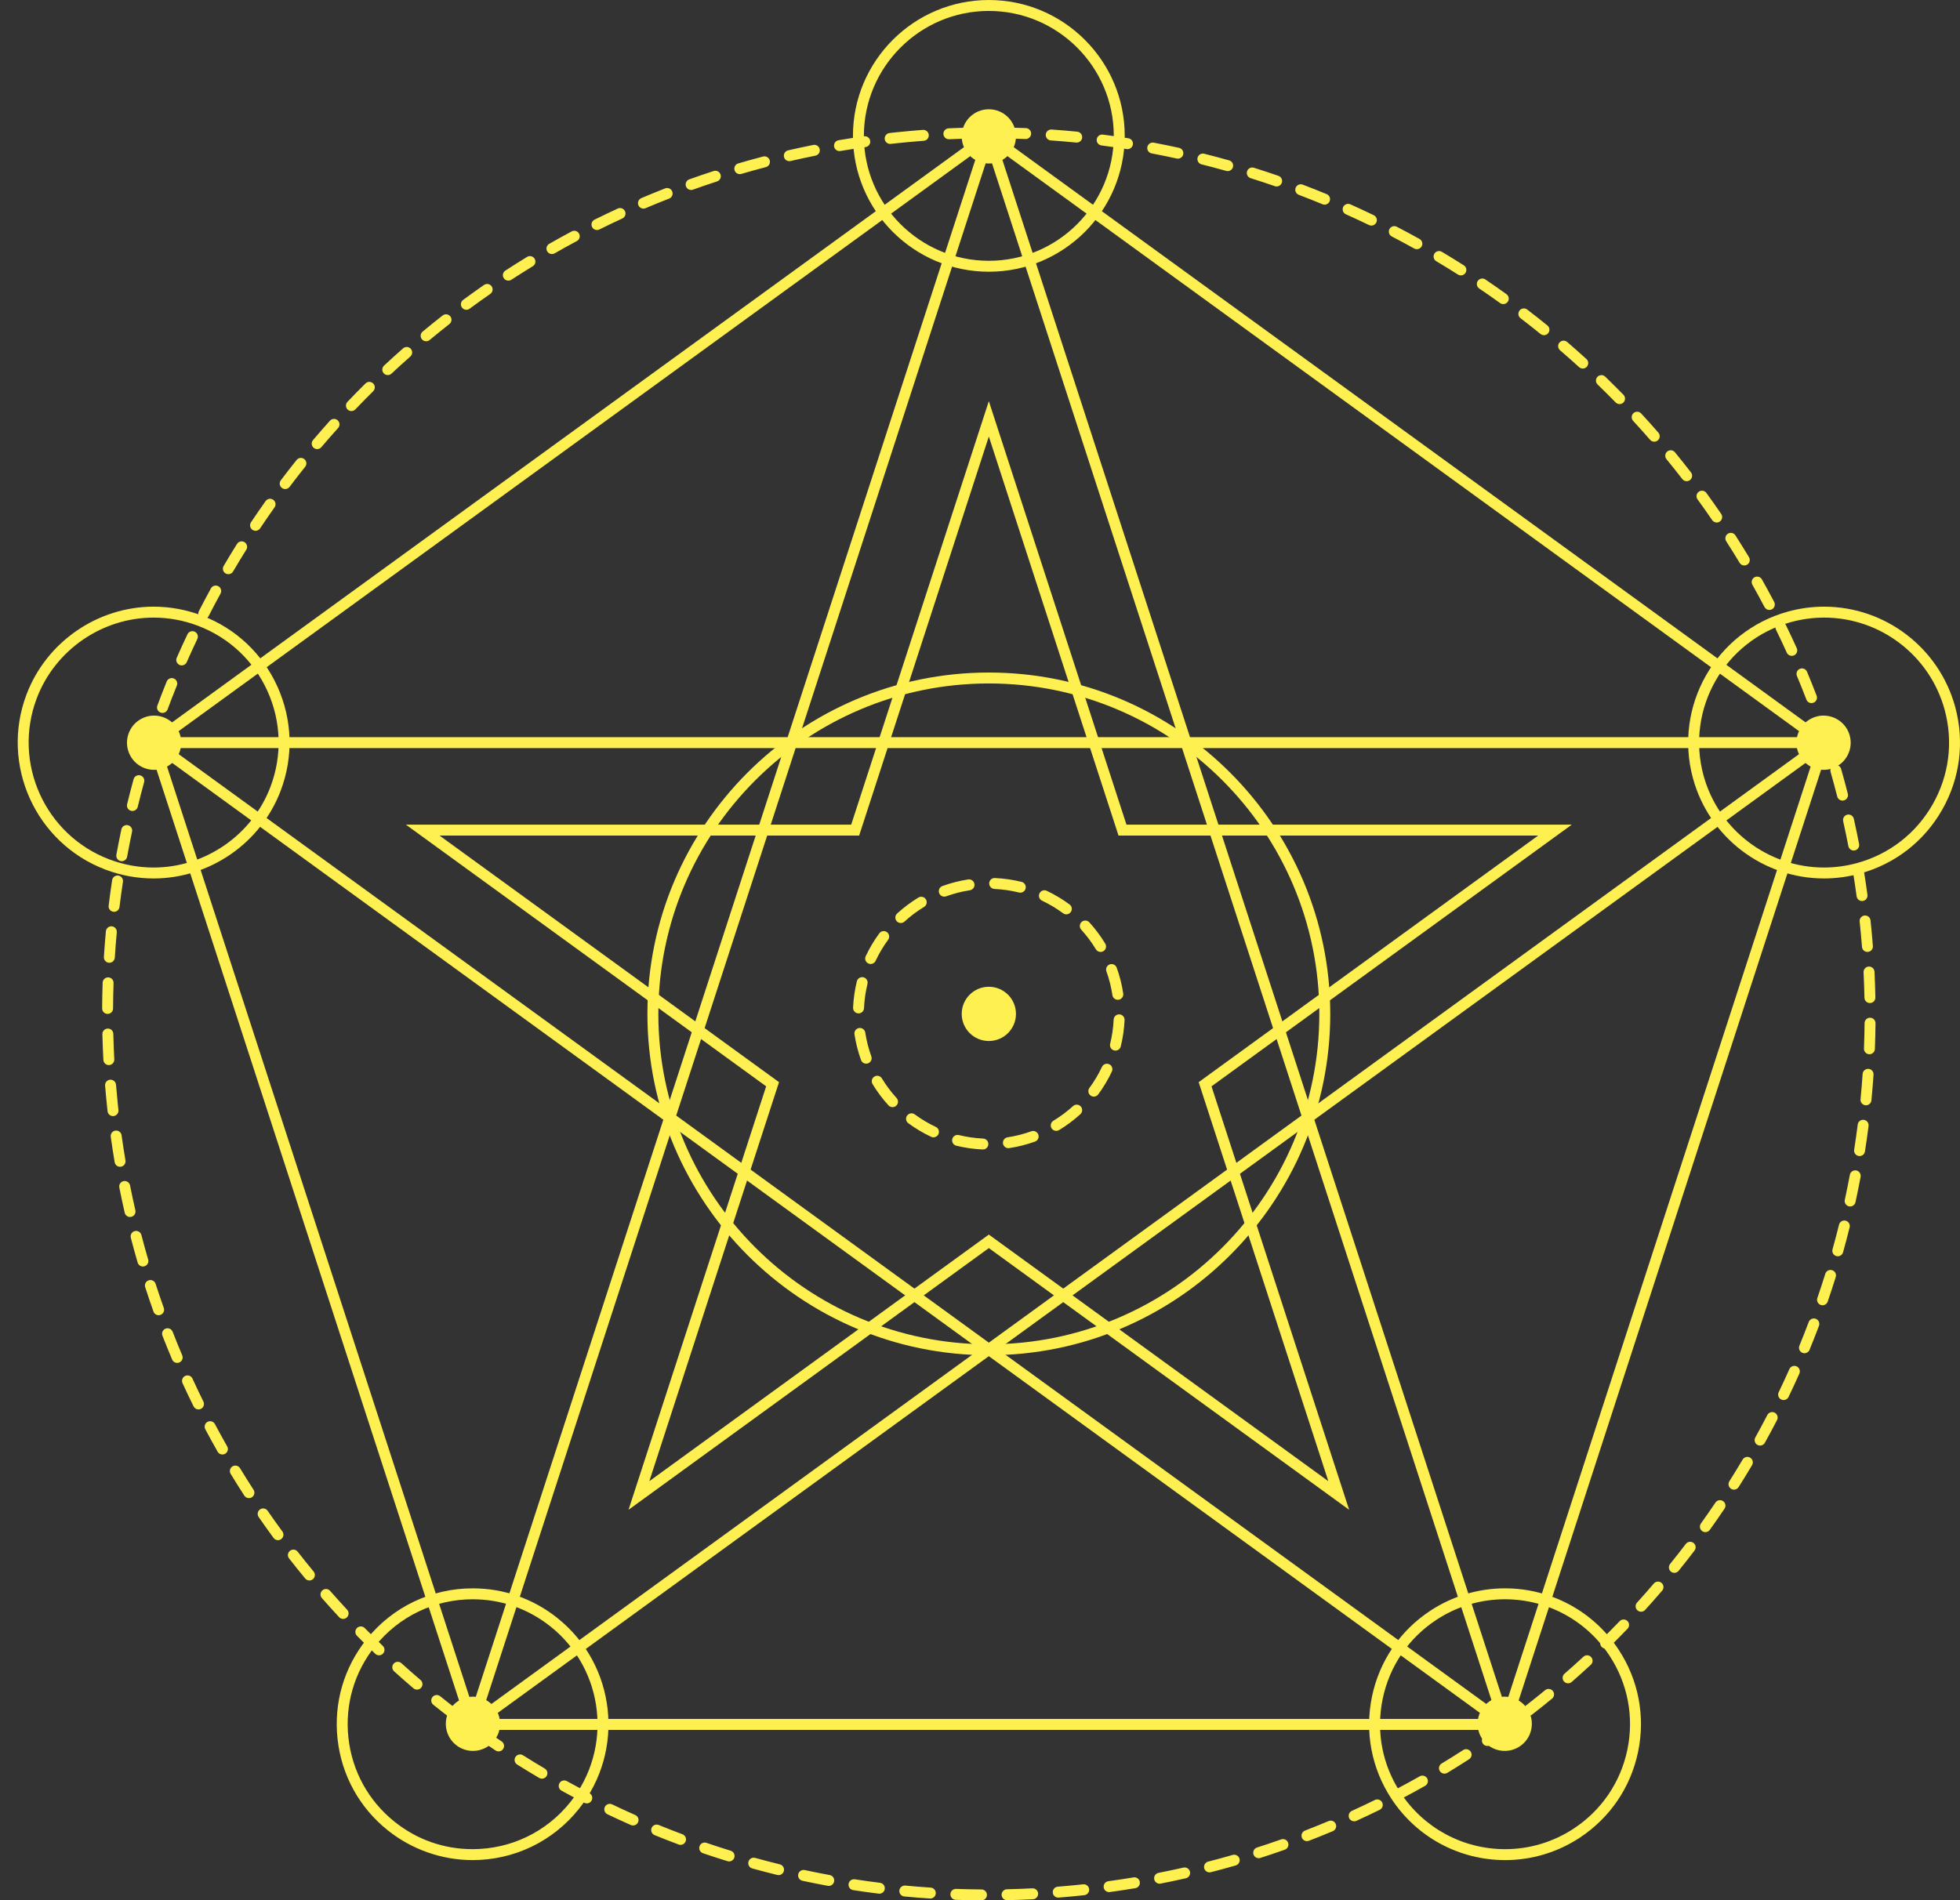
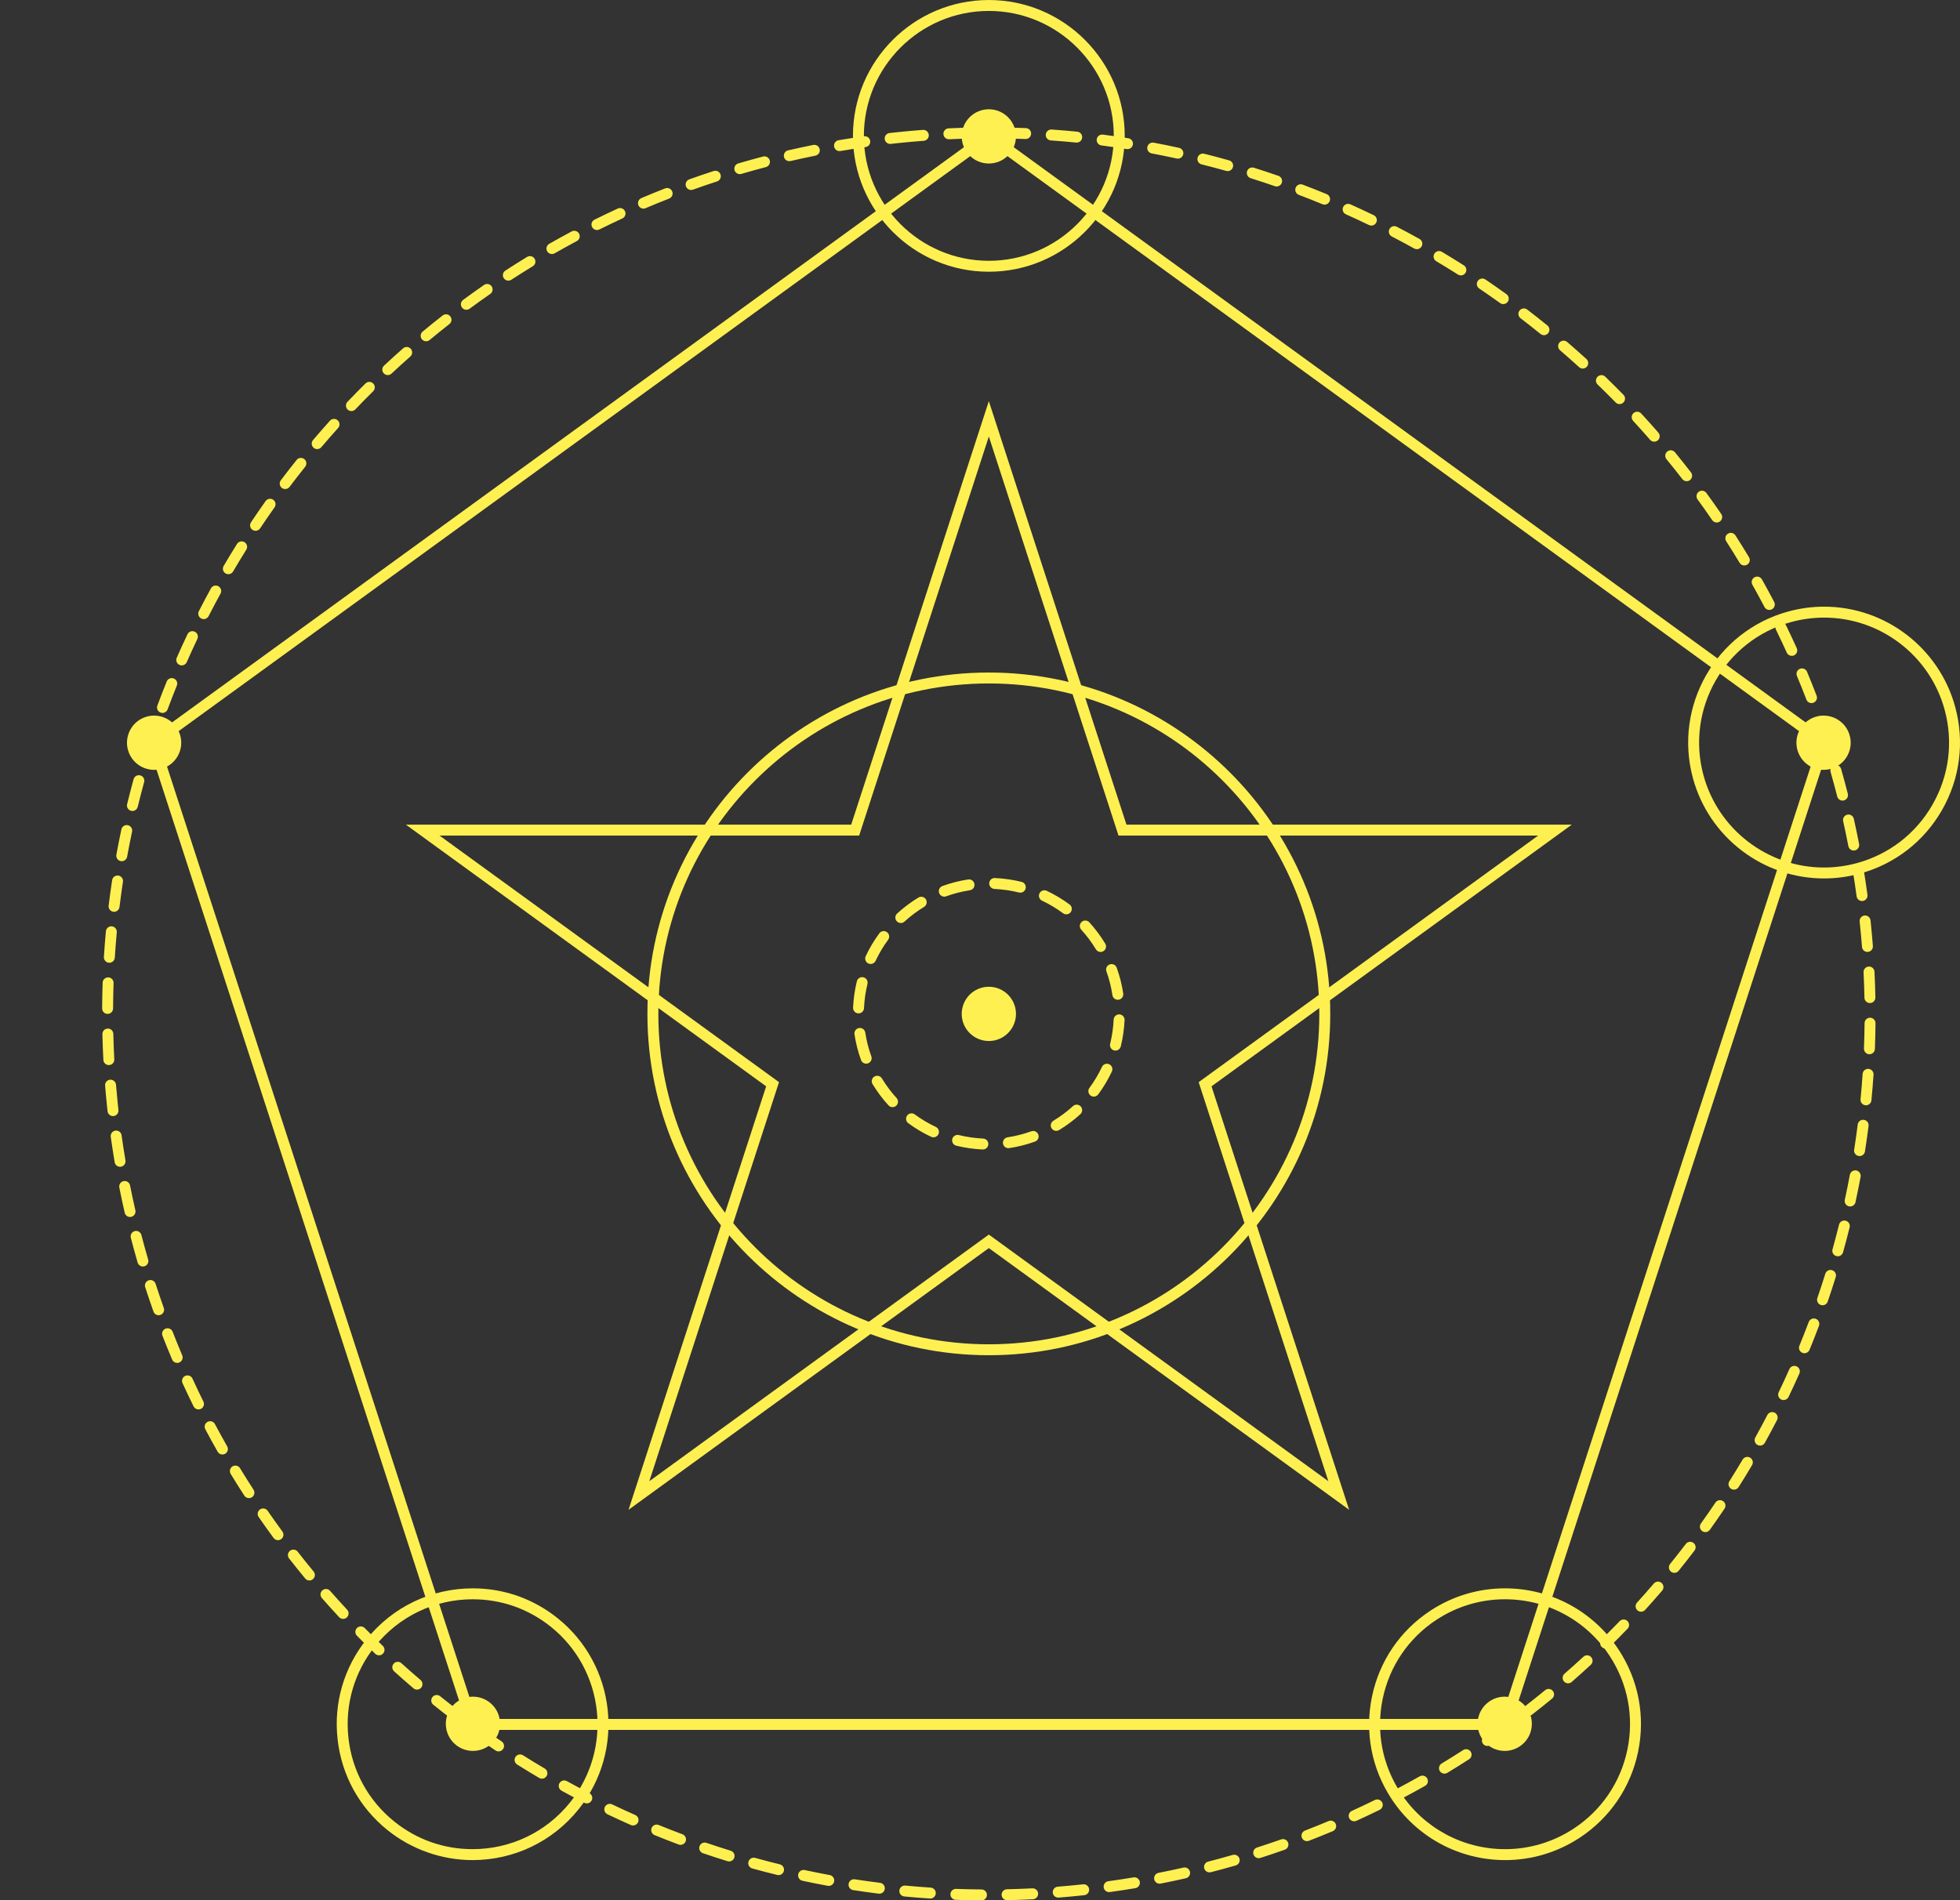
<svg xmlns="http://www.w3.org/2000/svg" fill="#000000" height="869.3" preserveAspectRatio="xMidYMid meet" version="1" viewBox="-8.1 0.0 896.4 869.3" width="896.4" zoomAndPan="magnify">
  <rect x="-8.1" y="0.0" width="896.4" height="869.3" fill="#333333" stroke="none" />
  <defs>
    <clipPath id="a">
      <path d="M 763 277 L 888.309 277 L 888.309 402 L 763 402 Z M 763 277" />
    </clipPath>
    <clipPath id="b">
      <path d="M 38 58 L 850 58 L 850 869.32 L 38 869.32 Z M 38 58" />
    </clipPath>
  </defs>
  <g>
    <g id="change1_1">
      <path d="M 678.438 786.332 L 209.844 786.332 L 65.043 340.672 L 444.141 65.242 L 823.242 340.672 Z M 827.648 337.695 L 445.609 60.129 L 442.672 60.129 L 60.633 337.695 L 59.727 340.488 L 205.652 789.605 L 208.027 791.332 L 680.254 791.332 L 682.633 789.605 L 828.559 340.488 L 827.648 337.695" fill="#fff052" />
    </g>
    <g id="change1_2">
-       <path d="M 675.5 782.285 L 448.395 617.285 L 588.754 515.309 Z M 301.156 510.309 L 355.77 342.219 L 532.512 342.219 L 587.129 510.309 L 444.141 614.195 Z M 212.785 782.285 L 299.531 515.309 L 439.887 617.285 Z M 69.797 342.219 L 350.516 342.219 L 296.902 507.219 Z M 444.141 70.238 L 530.887 337.219 L 357.395 337.219 Z M 818.484 342.219 L 591.383 507.219 L 537.77 342.219 Z M 827.648 341.738 L 826.18 337.219 L 536.145 337.219 L 446.52 61.379 L 441.766 61.379 L 352.137 337.219 L 62.102 337.219 L 60.633 341.738 L 295.277 512.219 L 205.652 788.059 L 209.5 790.855 L 444.141 620.375 L 678.785 790.855 L 680.27 789.773 L 680.273 791.332 L 680.273 789.773 L 682.633 788.059 L 593.008 512.219 L 827.648 341.738" fill="#fff052" />
-     </g>
+       </g>
    <g id="change1_3">
      <path d="M 599.414 677.566 L 444.141 564.754 L 288.867 677.566 L 348.18 495.031 L 192.902 382.219 L 384.832 382.219 L 444.141 199.684 L 503.449 382.219 L 695.379 382.219 L 540.105 495.031 Z M 710.77 377.219 L 507.082 377.219 L 444.141 183.504 L 381.199 377.219 L 177.516 377.219 L 342.301 496.941 L 279.359 690.652 L 444.141 570.934 L 608.926 690.652 L 545.98 496.941 L 710.77 377.219" fill="#fff052" />
    </g>
    <g id="change1_4">
      <path d="M 444.141 119.301 C 412.629 119.301 386.992 93.66 386.992 62.148 C 386.992 30.641 412.629 5.004 444.141 5.004 C 475.652 5.004 501.289 30.641 501.289 62.148 C 501.289 93.66 475.652 119.301 444.141 119.301 Z M 444.141 0.004 C 409.871 0.004 381.992 27.883 381.992 62.148 C 381.992 96.418 409.871 124.301 444.141 124.301 C 478.41 124.301 506.289 96.418 506.289 62.148 C 506.289 27.883 478.41 0.004 444.141 0.004" fill="#fff052" />
    </g>
    <g id="change1_5">
-       <path d="M 115.605 359.902 C 107.246 382 85.758 396.848 62.141 396.848 C 55.242 396.848 48.445 395.598 41.934 393.133 C 12.457 381.984 -2.449 348.938 8.699 319.461 C 17.059 297.363 38.543 282.52 62.16 282.52 C 69.059 282.52 75.859 283.77 82.371 286.23 C 96.648 291.633 107.969 302.27 114.246 316.184 C 120.523 330.098 121.004 345.625 115.605 359.902 Z M 84.141 281.555 C 77.059 278.879 69.664 277.52 62.16 277.52 C 36.477 277.52 13.113 293.664 4.023 317.691 C -8.102 349.746 8.109 385.688 40.164 397.812 C 47.242 400.488 54.637 401.848 62.141 401.848 C 87.824 401.848 111.191 385.703 120.281 361.672 C 126.152 346.145 125.629 329.262 118.805 314.129 C 111.977 298.996 99.668 287.43 84.141 281.555" fill="#fff052" />
-     </g>
+       </g>
    <g id="change1_6">
      <path d="M 252.648 824.484 C 241.742 838.09 225.477 845.891 208.02 845.891 C 194.91 845.891 182.562 841.547 172.312 833.324 C 160.402 823.777 152.922 810.16 151.254 794.988 C 149.586 779.816 153.922 764.898 163.473 752.988 C 174.375 739.391 190.641 731.586 208.098 731.586 C 221.207 731.586 233.555 735.934 243.809 744.148 C 268.395 763.863 272.359 799.902 252.648 824.484 Z M 246.934 740.25 C 235.785 731.312 222.355 726.586 208.098 726.586 C 189.117 726.586 171.43 735.07 159.57 749.863 C 149.188 762.816 144.469 779.035 146.285 795.535 C 148.102 812.035 156.23 826.844 169.184 837.227 C 180.172 846.035 193.965 850.891 208.02 850.891 C 227 850.891 244.688 842.406 256.547 827.613 C 277.984 800.879 273.672 761.688 246.934 740.25" fill="#fff052" />
    </g>
    <g id="change1_7">
      <path d="M 736.184 800.348 C 733.082 815.293 724.344 828.137 711.582 836.516 C 702.234 842.648 691.41 845.895 680.281 845.895 C 660.934 845.895 643.051 836.25 632.449 820.098 C 624.07 807.336 621.164 792.074 624.27 777.129 C 627.367 762.184 636.105 749.34 648.863 740.961 C 658.215 734.824 669.039 731.582 680.168 731.582 C 699.52 731.582 717.398 741.227 728 757.379 C 736.379 770.141 739.281 785.402 736.184 800.348 Z M 680.168 726.582 C 668.062 726.582 656.285 730.109 646.121 736.781 C 632.242 745.891 622.742 759.859 619.371 776.113 C 616 792.367 619.16 808.961 628.27 822.84 C 639.797 840.406 659.242 850.895 680.281 850.895 C 692.391 850.895 704.16 847.367 714.328 840.691 C 728.203 831.586 737.703 817.617 741.078 801.363 C 744.449 785.109 741.289 768.516 732.18 754.637 C 720.652 737.07 701.211 726.582 680.168 726.582" fill="#fff052" />
    </g>
    <g clip-path="url(#a)" id="change1_15">
      <path d="M 875.762 368.016 C 868.195 381.27 855.914 390.785 841.191 394.809 C 836.246 396.16 831.168 396.844 826.094 396.844 C 800.43 396.844 777.773 379.531 771.004 354.742 C 762.699 324.344 780.676 292.855 811.07 284.555 C 816.016 283.203 821.094 282.52 826.164 282.52 C 851.832 282.52 874.488 299.832 881.262 324.621 C 885.281 339.348 883.328 354.758 875.762 368.016 Z M 886.082 323.305 C 878.719 296.348 854.078 277.52 826.164 277.52 C 820.648 277.52 815.125 278.262 809.754 279.73 C 776.695 288.758 757.148 323 766.18 356.059 C 773.543 383.02 798.184 401.844 826.094 401.844 C 831.613 401.844 837.137 401.102 842.508 399.633 C 858.523 395.258 871.875 384.91 880.105 370.492 C 888.336 356.074 890.457 339.316 886.082 323.305" fill="#fff052" />
    </g>
    <g id="change1_8">
      <path d="M 444.141 614.945 C 360.797 614.945 292.992 547.145 292.992 463.801 C 292.992 380.453 360.797 312.648 444.141 312.648 C 527.484 312.648 595.289 380.453 595.289 463.801 C 595.289 547.145 527.484 614.945 444.141 614.945 Z M 444.141 307.648 C 358.039 307.648 287.992 377.699 287.992 463.801 C 287.992 549.898 358.039 619.945 444.141 619.945 C 530.242 619.945 600.289 549.898 600.289 463.801 C 600.289 377.699 530.242 307.648 444.141 307.648" fill="#fff052" />
    </g>
    <g clip-path="url(#b)" id="change1_16">
      <path d="M 371.387 857.742 C 367.59 857.043 363.738 856.273 359.938 855.457 C 358.59 855.168 357.258 856.027 356.969 857.379 C 356.68 858.727 357.539 860.059 358.887 860.348 C 362.734 861.172 366.637 861.949 370.48 862.66 C 370.633 862.688 370.785 862.699 370.934 862.699 C 372.117 862.699 373.168 861.855 373.391 860.652 C 373.641 859.297 372.742 857.992 371.387 857.742 Z M 803.551 646.227 C 802.324 645.594 800.812 646.074 800.18 647.301 C 798.414 650.719 796.566 654.176 794.684 657.57 C 794.016 658.777 794.453 660.301 795.66 660.969 C 796.047 661.18 796.461 661.281 796.871 661.281 C 797.75 661.281 798.602 660.816 799.059 659.992 C 800.965 656.555 802.836 653.055 804.621 649.598 C 805.258 648.367 804.773 646.859 803.551 646.227 Z M 813.566 625.031 C 812.305 624.473 810.828 625.039 810.266 626.301 C 808.699 629.824 807.055 633.383 805.375 636.875 C 804.777 638.117 805.305 639.613 806.547 640.211 C 806.895 640.379 807.266 640.457 807.629 640.457 C 808.559 640.457 809.453 639.934 809.883 639.039 C 811.582 635.504 813.246 631.902 814.836 628.332 C 815.395 627.07 814.828 625.594 813.566 625.031 Z M 389.883 64.457 C 389.691 63.09 388.43 62.145 387.059 62.332 C 383.188 62.879 379.27 63.492 375.418 64.148 C 374.059 64.383 373.145 65.676 373.375 67.035 C 373.586 68.254 374.641 69.113 375.84 69.113 C 375.977 69.113 376.121 69.102 376.262 69.078 C 380.066 68.43 383.934 67.824 387.758 67.281 C 389.125 67.09 390.078 65.824 389.883 64.457 Z M 394.379 861.285 C 390.539 860.809 386.664 860.27 382.855 859.684 C 381.492 859.477 380.215 860.406 380.004 861.773 C 379.793 863.137 380.73 864.414 382.094 864.625 C 385.949 865.219 389.875 865.766 393.762 866.246 C 393.867 866.262 393.973 866.266 394.074 866.266 C 395.316 866.266 396.395 865.34 396.551 864.074 C 396.723 862.707 395.75 861.457 394.379 861.285 Z M 417.539 863.48 C 413.691 863.227 409.789 862.914 405.945 862.551 C 404.574 862.438 403.352 863.43 403.219 864.805 C 403.09 866.18 404.098 867.398 405.473 867.527 C 409.363 867.898 413.316 868.215 417.215 868.469 C 417.27 868.473 417.324 868.473 417.379 868.473 C 418.688 868.473 419.785 867.461 419.871 866.137 C 419.961 864.758 418.918 863.57 417.539 863.48 Z M 464.059 863.812 C 460.18 864.012 456.266 864.152 452.43 864.234 C 451.047 864.266 449.953 865.406 449.98 866.789 C 450.012 868.148 451.125 869.234 452.48 869.234 C 452.5 869.234 452.52 869.234 452.535 869.234 C 456.422 869.148 460.383 869.008 464.312 868.809 C 465.688 868.738 466.75 867.562 466.68 866.184 C 466.609 864.805 465.445 863.754 464.059 863.812 Z M 777.035 239.02 C 777.52 239.02 778.012 238.879 778.441 238.586 C 779.582 237.805 779.875 236.25 779.098 235.109 C 776.898 231.898 774.621 228.668 772.316 225.504 C 771.504 224.387 769.938 224.137 768.824 224.953 C 767.711 225.766 767.461 227.328 768.273 228.445 C 770.551 231.57 772.801 234.762 774.969 237.934 C 775.453 238.641 776.234 239.02 777.035 239.02 Z M 766.406 705.797 C 765.309 704.957 763.734 705.172 762.902 706.273 C 760.566 709.344 758.148 712.422 755.723 715.426 C 754.855 716.5 755.023 718.074 756.098 718.941 C 756.559 719.316 757.113 719.496 757.664 719.496 C 758.395 719.496 759.117 719.18 759.613 718.566 C 762.07 715.527 764.516 712.406 766.883 709.301 C 767.719 708.199 767.504 706.633 766.406 705.797 Z M 779.926 686.676 C 778.781 685.902 777.227 686.203 776.457 687.352 C 774.305 690.547 772.066 693.762 769.816 696.91 C 769.012 698.031 769.27 699.594 770.395 700.398 C 770.832 700.715 771.344 700.863 771.848 700.863 C 772.625 700.863 773.395 700.504 773.879 699.82 C 776.16 696.637 778.422 693.379 780.602 690.145 C 781.375 689 781.07 687.445 779.926 686.676 Z M 440.789 864.32 C 436.941 864.293 433.027 864.207 429.16 864.07 C 427.801 864.023 426.621 865.098 426.57 866.477 C 426.52 867.855 427.602 869.016 428.98 869.066 C 432.898 869.207 436.859 869.293 440.754 869.32 C 440.762 869.32 440.766 869.32 440.773 869.32 C 442.145 869.32 443.262 868.215 443.273 866.84 C 443.281 865.457 442.172 864.332 440.789 864.32 Z M 789.656 258.676 C 790.094 258.676 790.539 258.559 790.941 258.316 C 792.125 257.605 792.508 256.07 791.797 254.887 C 789.781 251.539 787.691 248.184 785.59 244.906 C 784.844 243.742 783.297 243.406 782.137 244.152 C 780.973 244.898 780.637 246.445 781.383 247.609 C 783.461 250.844 785.52 254.16 787.512 257.465 C 787.98 258.242 788.809 258.676 789.656 258.676 Z M 792.32 666.797 C 791.133 666.094 789.602 666.484 788.895 667.672 C 786.926 671 784.879 674.34 782.816 677.602 C 782.078 678.77 782.43 680.312 783.594 681.051 C 784.008 681.312 784.473 681.438 784.93 681.438 C 785.758 681.438 786.566 681.027 787.043 680.273 C 789.133 676.973 791.203 673.59 793.199 670.223 C 793.902 669.031 793.508 667.5 792.32 666.797 Z M 366.781 68.262 C 366.512 66.906 365.191 66.031 363.84 66.301 C 360 67.07 356.129 67.91 352.324 68.785 C 350.98 69.098 350.141 70.441 350.453 71.785 C 350.719 72.941 351.75 73.723 352.887 73.723 C 353.074 73.723 353.262 73.703 353.453 73.66 C 357.207 72.789 361.031 71.965 364.824 71.203 C 366.18 70.934 367.055 69.613 366.781 68.262 Z M 277.746 96.629 C 277.168 95.371 275.684 94.824 274.43 95.402 C 270.879 97.039 267.301 98.75 263.801 100.484 C 262.566 101.102 262.062 102.602 262.676 103.836 C 263.109 104.719 263.996 105.227 264.914 105.227 C 265.289 105.227 265.668 105.141 266.023 104.965 C 269.48 103.25 273.016 101.559 276.52 99.941 C 277.773 99.367 278.32 97.883 277.746 96.629 Z M 241.02 809 C 237.699 807.043 234.355 805.004 231.078 802.941 C 229.906 802.207 228.363 802.559 227.629 803.727 C 226.895 804.895 227.246 806.438 228.414 807.176 C 231.734 809.262 235.121 811.324 238.48 813.305 C 238.879 813.543 239.316 813.652 239.75 813.652 C 240.605 813.652 241.438 813.215 241.906 812.422 C 242.605 811.23 242.211 809.699 241.02 809 Z M 236.398 118.348 C 235.68 117.172 234.141 116.801 232.965 117.52 C 229.629 119.555 226.285 121.664 223.023 123.789 C 221.867 124.543 221.539 126.094 222.297 127.25 C 222.773 127.984 223.574 128.387 224.391 128.387 C 224.859 128.387 225.332 128.254 225.754 127.98 C 228.973 125.883 232.277 123.797 235.57 121.785 C 236.75 121.066 237.121 119.527 236.398 118.348 Z M 256.742 106.891 C 256.094 105.672 254.574 105.211 253.359 105.863 C 249.918 107.699 246.461 109.609 243.078 111.539 C 241.883 112.227 241.465 113.754 242.148 114.949 C 242.609 115.758 243.453 116.211 244.32 116.211 C 244.742 116.211 245.168 116.105 245.559 115.883 C 248.898 113.977 252.312 112.086 255.715 110.273 C 256.934 109.621 257.395 108.109 256.742 106.891 Z M 282.441 830.277 C 278.906 828.719 275.344 827.078 271.855 825.41 C 270.605 824.816 269.117 825.344 268.52 826.59 C 267.926 827.836 268.453 829.328 269.699 829.926 C 273.234 831.609 276.84 833.27 280.418 834.852 C 280.746 834.996 281.09 835.066 281.426 835.066 C 282.387 835.066 283.301 834.512 283.715 833.578 C 284.273 832.316 283.703 830.84 282.441 830.277 Z M 261.418 820.238 C 257.984 818.473 254.523 816.633 251.137 814.766 C 249.926 814.098 248.406 814.539 247.742 815.75 C 247.074 816.957 247.516 818.48 248.723 819.145 C 252.152 821.035 255.656 822.898 259.133 824.688 C 259.5 824.875 259.891 824.965 260.273 824.965 C 261.18 824.965 262.055 824.469 262.5 823.605 C 263.129 822.375 262.645 820.867 261.418 820.238 Z M 348.566 852.84 C 344.789 851.91 340.992 850.922 337.277 849.891 C 335.945 849.523 334.57 850.301 334.203 851.633 C 333.832 852.965 334.613 854.34 335.941 854.711 C 339.703 855.75 343.551 856.758 347.371 857.695 C 347.574 857.746 347.773 857.77 347.973 857.77 C 349.094 857.77 350.117 857.008 350.398 855.863 C 350.727 854.523 349.906 853.172 348.566 852.84 Z M 221.316 796.602 C 218.113 794.453 214.895 792.227 211.742 789.98 C 210.617 789.18 209.059 789.441 208.254 790.566 C 207.453 791.691 207.715 793.25 208.84 794.051 C 212.027 796.324 215.289 798.582 218.531 800.754 C 218.961 801.039 219.441 801.176 219.922 801.176 C 220.727 801.176 221.52 800.789 222 800.066 C 222.77 798.922 222.461 797.367 221.316 796.602 Z M 326.086 846.613 C 322.391 845.473 318.66 844.258 314.996 843.008 C 313.688 842.566 312.27 843.262 311.824 844.566 C 311.379 845.875 312.074 847.297 313.383 847.742 C 317.09 849.008 320.867 850.234 324.609 851.391 C 324.855 851.465 325.105 851.504 325.348 851.504 C 326.418 851.504 327.406 850.812 327.738 849.738 C 328.145 848.418 327.406 847.02 326.086 846.613 Z M 304.02 839.082 C 300.402 837.73 296.75 836.301 293.164 834.84 C 291.887 834.316 290.426 834.93 289.906 836.211 C 289.387 837.488 290 838.945 291.277 839.469 C 294.906 840.949 298.605 842.395 302.27 843.766 C 302.559 843.875 302.852 843.926 303.145 843.926 C 304.156 843.926 305.109 843.305 305.484 842.301 C 305.969 841.008 305.312 839.566 304.02 839.082 Z M 299.344 87.594 C 298.84 86.309 297.391 85.676 296.105 86.176 C 292.469 87.602 288.797 89.102 285.199 90.633 C 283.93 91.172 283.34 92.641 283.879 93.91 C 284.281 94.859 285.207 95.434 286.18 95.434 C 286.508 95.434 286.84 95.367 287.156 95.23 C 290.711 93.719 294.336 92.238 297.93 90.836 C 299.215 90.328 299.848 88.879 299.344 87.594 Z M 321.438 79.84 C 321.008 78.527 319.598 77.812 318.285 78.238 C 314.566 79.445 310.816 80.727 307.137 82.047 C 305.836 82.512 305.16 83.941 305.625 85.242 C 305.992 86.262 306.953 86.898 307.98 86.898 C 308.262 86.898 308.543 86.852 308.824 86.754 C 312.457 85.449 316.16 84.188 319.832 82.992 C 321.145 82.566 321.863 81.152 321.438 79.84 Z M 343.941 73.391 C 343.59 72.055 342.223 71.258 340.891 71.605 C 337.105 72.598 333.289 73.656 329.539 74.758 C 328.215 75.145 327.453 76.535 327.844 77.859 C 328.164 78.949 329.16 79.656 330.242 79.656 C 330.477 79.656 330.711 79.625 330.945 79.555 C 334.648 78.469 338.422 77.422 342.156 76.441 C 343.492 76.094 344.289 74.727 343.941 73.391 Z M 679.426 139.109 C 680.199 139.109 680.969 138.746 681.453 138.07 C 682.262 136.949 682.008 135.387 680.887 134.578 C 677.715 132.297 674.465 130.027 671.227 127.836 C 670.082 127.062 668.527 127.359 667.754 128.504 C 666.98 129.648 667.277 131.203 668.422 131.977 C 671.621 134.141 674.832 136.383 677.965 138.637 C 678.406 138.957 678.918 139.109 679.426 139.109 Z M 661.066 800.566 C 657.824 802.656 654.516 804.727 651.227 806.715 C 650.047 807.43 649.664 808.969 650.379 810.148 C 650.852 810.926 651.676 811.355 652.52 811.355 C 652.961 811.355 653.406 811.238 653.812 810.992 C 657.145 808.98 660.496 806.887 663.777 804.766 C 664.938 804.02 665.273 802.473 664.523 801.312 C 663.773 800.148 662.227 799.816 661.066 800.566 Z M 641.211 812.578 C 637.863 814.469 634.438 816.34 631.031 818.141 C 629.812 818.785 629.344 820.297 629.988 821.52 C 630.438 822.367 631.305 822.852 632.199 822.852 C 632.594 822.852 632.992 822.758 633.367 822.562 C 636.816 820.738 640.285 818.844 643.672 816.93 C 644.875 816.25 645.297 814.727 644.617 813.523 C 643.938 812.32 642.41 811.898 641.211 812.578 Z M 639.895 113.996 C 640.77 113.996 641.625 113.531 642.082 112.711 C 642.754 111.508 642.316 109.984 641.113 109.312 C 637.684 107.402 634.188 105.523 630.73 103.727 C 629.504 103.09 627.992 103.566 627.355 104.793 C 626.723 106.02 627.199 107.527 628.426 108.164 C 631.844 109.938 635.293 111.797 638.68 113.68 C 639.066 113.895 639.48 113.996 639.895 113.996 Z M 660.027 125.984 C 660.855 125.984 661.664 125.574 662.141 124.824 C 662.879 123.656 662.535 122.113 661.371 121.371 C 658.062 119.27 654.684 117.191 651.328 115.195 C 650.145 114.488 648.609 114.879 647.902 116.066 C 647.195 117.254 647.586 118.785 648.77 119.492 C 652.086 121.465 655.422 123.516 658.688 125.594 C 659.105 125.855 659.566 125.984 660.027 125.984 Z M 763.285 220.121 C 763.82 220.121 764.355 219.953 764.812 219.602 C 765.902 218.754 766.105 217.184 765.262 216.094 C 762.867 213 760.402 209.902 757.934 206.891 C 757.059 205.824 755.48 205.668 754.414 206.543 C 753.348 207.422 753.191 208.996 754.066 210.062 C 756.508 213.039 758.941 216.098 761.305 219.152 C 761.797 219.789 762.535 220.121 763.285 220.121 Z M 730.812 184.098 C 731.305 184.598 731.949 184.852 732.602 184.852 C 733.23 184.852 733.859 184.613 734.348 184.137 C 735.336 183.172 735.355 181.59 734.391 180.602 C 731.66 177.812 728.852 175.02 726.043 172.301 C 725.051 171.344 723.469 171.371 722.508 172.363 C 721.547 173.355 721.574 174.938 722.566 175.898 C 725.344 178.582 728.117 181.34 730.812 184.098 Z M 732.648 741.594 C 729.98 744.367 727.23 747.148 724.473 749.855 C 723.484 750.824 723.473 752.406 724.438 753.391 C 724.93 753.891 725.574 754.141 726.223 754.141 C 726.855 754.141 727.484 753.902 727.973 753.426 C 730.766 750.684 733.551 747.867 736.254 745.059 C 737.211 744.066 737.18 742.48 736.188 741.523 C 735.188 740.566 733.609 740.598 732.648 741.594 Z M 698.555 773.168 C 695.574 775.625 692.52 778.066 689.48 780.426 C 688.391 781.273 688.191 782.844 689.039 783.934 C 689.531 784.566 690.27 784.898 691.016 784.898 C 691.551 784.898 692.094 784.73 692.547 784.375 C 695.625 781.984 698.715 779.512 701.734 777.027 C 702.801 776.148 702.949 774.574 702.074 773.508 C 701.195 772.441 699.621 772.293 698.555 773.168 Z M 698.027 153.328 C 698.754 153.328 699.477 153.012 699.969 152.402 C 700.84 151.332 700.676 149.758 699.605 148.887 C 696.578 146.434 693.465 143.98 690.352 141.598 C 689.254 140.762 687.684 140.969 686.844 142.066 C 686.008 143.164 686.215 144.73 687.312 145.57 C 690.391 147.926 693.465 150.348 696.453 152.77 C 696.914 153.145 697.473 153.328 698.027 153.328 Z M 716.059 757.879 C 713.227 760.496 710.32 763.109 707.414 765.648 C 706.375 766.559 706.27 768.137 707.18 769.18 C 707.672 769.742 708.363 770.031 709.062 770.031 C 709.645 770.031 710.23 769.828 710.707 769.414 C 713.645 766.844 716.59 764.195 719.453 761.547 C 720.469 760.605 720.527 759.023 719.59 758.012 C 718.652 757 717.066 756.938 716.059 757.879 Z M 715.77 168.594 C 716.449 168.594 717.129 168.316 717.621 167.777 C 718.551 166.754 718.477 165.176 717.457 164.242 C 714.562 161.609 711.598 158.98 708.641 156.438 C 707.594 155.535 706.016 155.656 705.113 156.703 C 704.215 157.75 704.336 159.328 705.379 160.227 C 708.301 162.742 711.23 165.336 714.09 167.941 C 714.566 168.379 715.172 168.594 715.77 168.594 Z M 680.203 787.414 C 677.078 789.695 673.895 791.957 670.73 794.129 C 669.594 794.91 669.305 796.469 670.086 797.605 C 670.57 798.312 671.352 798.691 672.148 798.691 C 672.637 798.691 673.129 798.547 673.562 798.25 C 676.766 796.051 679.992 793.762 683.152 791.449 C 684.27 790.637 684.512 789.07 683.695 787.957 C 682.883 786.844 681.316 786.602 680.203 787.414 Z M 533.137 854.328 C 529.367 855.184 525.535 855.992 521.758 856.734 C 520.402 857 519.52 858.312 519.785 859.668 C 520.02 860.859 521.062 861.688 522.234 861.688 C 522.395 861.688 522.555 861.672 522.719 861.641 C 526.547 860.891 530.426 860.07 534.242 859.203 C 535.59 858.898 536.434 857.559 536.129 856.215 C 535.824 854.867 534.488 854.023 533.137 854.328 Z M 530.602 72.57 C 531.754 72.57 532.785 71.773 533.043 70.605 C 533.34 69.258 532.484 67.926 531.137 67.629 C 527.301 66.785 523.402 65.992 519.555 65.266 C 518.199 65.008 516.891 65.902 516.637 67.258 C 516.379 68.613 517.27 69.922 518.629 70.18 C 522.426 70.895 526.273 71.68 530.062 72.512 C 530.246 72.551 530.426 72.57 530.602 72.57 Z M 620.699 823.402 C 617.238 825.102 613.699 826.773 610.184 828.379 C 608.926 828.949 608.371 830.434 608.941 831.691 C 609.363 832.609 610.27 833.152 611.223 833.152 C 611.566 833.152 611.918 833.082 612.254 832.93 C 615.816 831.305 619.398 829.609 622.902 827.891 C 624.141 827.281 624.652 825.785 624.047 824.547 C 623.438 823.305 621.938 822.797 620.699 823.402 Z M 553.375 78.273 C 554.469 78.273 555.473 77.555 555.781 76.449 C 556.156 75.121 555.383 73.742 554.055 73.367 C 550.281 72.305 546.441 71.281 542.637 70.328 C 541.297 69.996 539.941 70.809 539.605 72.148 C 539.27 73.488 540.086 74.844 541.422 75.18 C 545.18 76.121 548.973 77.129 552.695 78.18 C 552.926 78.242 553.152 78.273 553.375 78.273 Z M 748.281 724.371 C 745.766 727.316 743.176 730.25 740.594 733.098 C 739.664 734.117 739.738 735.699 740.762 736.629 C 741.238 737.062 741.844 737.277 742.441 737.277 C 743.121 737.277 743.801 737 744.293 736.457 C 746.91 733.574 749.531 730.602 752.082 727.625 C 752.98 726.574 752.855 724.996 751.809 724.102 C 750.758 723.199 749.184 723.324 748.281 724.371 Z M 510.309 858.809 C 506.5 859.441 502.629 860.031 498.805 860.555 C 497.438 860.742 496.48 862.004 496.668 863.371 C 496.84 864.625 497.91 865.531 499.141 865.531 C 499.254 865.531 499.367 865.523 499.484 865.508 C 503.355 864.977 507.273 864.383 511.129 863.742 C 512.492 863.516 513.41 862.227 513.184 860.863 C 512.961 859.504 511.676 858.582 510.309 858.809 Z M 487.258 861.973 L 485.512 862.156 C 482.254 862.496 478.941 862.797 475.672 863.059 C 474.297 863.168 473.27 864.371 473.379 865.75 C 473.48 867.059 474.574 868.051 475.867 868.051 C 475.934 868.051 476 868.047 476.066 868.043 C 479.379 867.777 482.73 867.473 486.023 867.129 L 487.797 866.941 C 489.168 866.793 490.16 865.562 490.012 864.188 C 489.863 862.816 488.637 861.824 487.258 861.973 Z M 555.668 848.527 C 551.961 849.602 548.184 850.629 544.445 851.594 C 543.109 851.938 542.305 853.297 542.648 854.637 C 542.938 855.766 543.953 856.516 545.066 856.516 C 545.273 856.516 545.48 856.488 545.691 856.434 C 549.477 855.461 553.301 854.418 557.055 853.336 C 558.383 852.949 559.148 851.566 558.766 850.238 C 558.383 848.91 556.996 848.148 555.668 848.527 Z M 619.094 103.195 C 620.023 103.195 620.918 102.676 621.348 101.781 C 621.949 100.539 621.426 99.043 620.184 98.441 C 616.66 96.742 613.062 95.066 609.488 93.469 C 608.23 92.906 606.75 93.469 606.184 94.727 C 605.621 95.988 606.188 97.469 607.445 98.031 C 610.977 99.609 614.531 101.266 618.012 102.945 C 618.359 103.113 618.73 103.195 619.094 103.195 Z M 599.523 833.043 C 595.965 834.539 592.336 836.004 588.734 837.395 C 587.449 837.895 586.809 839.34 587.305 840.629 C 587.688 841.617 588.633 842.227 589.637 842.227 C 589.938 842.227 590.242 842.172 590.539 842.059 C 594.184 840.648 597.855 839.168 601.465 837.652 C 602.734 837.117 603.336 835.652 602.801 834.379 C 602.266 833.105 600.797 832.508 599.523 833.043 Z M 597.695 93.613 C 598.68 93.613 599.609 93.031 600.008 92.07 C 600.535 90.793 599.93 89.332 598.652 88.805 C 595.02 87.305 591.328 85.844 587.68 84.461 C 586.387 83.969 584.945 84.617 584.453 85.91 C 583.965 87.199 584.613 88.645 585.906 89.133 C 589.512 90.5 593.156 91.945 596.742 93.426 C 597.055 93.555 597.379 93.613 597.695 93.613 Z M 575.766 85.297 C 576.801 85.297 577.77 84.648 578.129 83.613 C 578.578 82.312 577.887 80.887 576.582 80.434 C 572.883 79.152 569.109 77.91 565.371 76.734 C 564.055 76.32 562.648 77.055 562.234 78.371 C 561.824 79.691 562.559 81.094 563.875 81.508 C 567.566 82.664 571.293 83.895 574.945 85.16 C 575.219 85.254 575.492 85.297 575.766 85.297 Z M 577.824 841.43 C 574.191 842.711 570.48 843.961 566.801 845.141 C 565.484 845.562 564.762 846.969 565.18 848.281 C 565.52 849.344 566.504 850.023 567.562 850.023 C 567.812 850.023 568.07 849.98 568.324 849.902 C 572.055 848.707 575.812 847.441 579.488 846.145 C 580.789 845.684 581.473 844.254 581.016 842.953 C 580.555 841.648 579.125 840.969 577.824 841.43 Z M 74.016 304.176 C 74.344 304.32 74.684 304.391 75.02 304.391 C 75.98 304.391 76.898 303.832 77.309 302.895 C 78.859 299.363 80.492 295.801 82.156 292.301 C 82.746 291.051 82.215 289.562 80.969 288.969 C 79.719 288.375 78.23 288.906 77.637 290.152 C 75.953 293.699 74.305 297.309 72.73 300.883 C 72.176 302.148 72.75 303.621 74.016 304.176 Z M 399.008 65.836 C 399.102 65.836 399.195 65.828 399.293 65.816 C 400.449 65.688 401.613 65.562 402.773 65.441 C 406.625 65.039 410.527 64.691 414.367 64.406 C 415.742 64.301 416.773 63.102 416.672 61.727 C 416.566 60.348 415.355 59.316 413.992 59.418 C 410.105 59.711 406.156 60.062 402.258 60.469 C 401.082 60.59 399.906 60.719 398.73 60.852 C 397.359 61.004 396.375 62.242 396.527 63.613 C 396.672 64.891 397.754 65.836 399.008 65.836 Z M 836 558.402 C 834.66 558.066 833.305 558.887 832.973 560.227 C 832.043 563.973 831.043 567.77 830 571.508 C 829.629 572.836 830.406 574.215 831.734 574.586 C 831.961 574.648 832.188 574.68 832.406 574.68 C 833.504 574.68 834.508 573.957 834.816 572.852 C 835.871 569.066 836.887 565.227 837.824 561.43 C 838.156 560.09 837.344 558.734 836 558.402 Z M 840.84 535.418 C 839.488 535.172 838.176 536.062 837.926 537.418 C 837.215 541.223 836.438 545.07 835.617 548.859 C 835.324 550.211 836.18 551.539 837.527 551.836 C 837.707 551.871 837.887 551.891 838.062 551.891 C 839.215 551.891 840.25 551.094 840.504 549.922 C 841.336 546.086 842.121 542.188 842.84 538.336 C 843.094 536.977 842.195 535.672 840.84 535.418 Z M 449.254 63.293 C 453.121 63.34 457.035 63.441 460.883 63.598 C 460.914 63.598 460.949 63.598 460.984 63.598 C 462.316 63.598 463.426 62.547 463.48 61.199 C 463.535 59.82 462.465 58.656 461.086 58.602 C 457.188 58.441 453.227 58.34 449.309 58.293 C 447.934 58.293 446.797 59.383 446.781 60.766 C 446.766 62.145 447.871 63.277 449.254 63.293 Z M 425.863 63.699 C 425.902 63.699 425.941 63.699 425.98 63.699 C 429.84 63.52 433.754 63.395 437.613 63.328 C 438.996 63.305 440.094 62.164 440.07 60.785 C 440.047 59.402 438.93 58.324 437.527 58.328 C 433.617 58.398 429.656 58.523 425.75 58.703 C 424.371 58.77 423.305 59.938 423.367 61.316 C 423.434 62.656 424.535 63.699 425.863 63.699 Z M 472.496 64.238 C 476.348 64.508 480.246 64.836 484.09 65.215 C 484.172 65.223 484.258 65.227 484.34 65.227 C 485.609 65.227 486.695 64.266 486.824 62.973 C 486.961 61.602 485.957 60.375 484.582 60.238 C 480.691 59.855 476.742 59.52 472.844 59.25 C 471.492 59.164 470.273 60.191 470.176 61.566 C 470.082 62.945 471.117 64.141 472.496 64.238 Z M 65.34 325.965 C 65.625 326.074 65.922 326.125 66.211 326.125 C 67.227 326.125 68.18 325.504 68.555 324.492 C 69.902 320.871 71.32 317.215 72.773 313.629 C 73.293 312.352 72.676 310.891 71.398 310.375 C 70.117 309.855 68.66 310.473 68.141 311.754 C 66.668 315.383 65.23 319.086 63.867 322.754 C 63.387 324.047 64.043 325.484 65.34 325.965 Z M 57.949 348.234 C 58.195 348.309 58.441 348.344 58.684 348.344 C 59.754 348.344 60.742 347.652 61.07 346.578 C 62.207 342.879 63.41 339.148 64.652 335.48 C 65.094 334.172 64.395 332.754 63.086 332.309 C 61.777 331.867 60.359 332.566 59.918 333.875 C 58.656 337.59 57.438 341.367 56.293 345.113 C 55.887 346.434 56.629 347.828 57.949 348.234 Z M 748.457 202.047 C 749.039 202.047 749.621 201.844 750.098 201.434 C 751.137 200.527 751.246 198.945 750.344 197.906 C 747.785 194.965 745.145 192.016 742.488 189.141 C 741.555 188.125 739.973 188.062 738.957 188.996 C 737.941 189.934 737.879 191.512 738.812 192.527 C 741.434 195.367 744.043 198.281 746.566 201.188 C 747.062 201.754 747.758 202.047 748.457 202.047 Z M 51.871 370.91 C 52.07 370.957 52.27 370.98 52.465 370.98 C 53.594 370.98 54.613 370.215 54.895 369.07 C 55.805 365.316 56.789 361.52 57.816 357.777 C 58.184 356.445 57.398 355.07 56.07 354.703 C 54.734 354.336 53.359 355.121 52.996 356.453 C 51.957 360.242 50.961 364.09 50.035 367.891 C 49.707 369.23 50.531 370.582 51.871 370.91 Z M 829.824 581.047 C 828.508 580.633 827.105 581.371 826.695 582.691 C 825.551 586.363 824.328 590.094 823.066 593.773 C 822.617 595.078 823.312 596.5 824.617 596.949 C 824.887 597.043 825.16 597.086 825.43 597.086 C 826.469 597.086 827.438 596.434 827.797 595.398 C 829.074 591.672 830.312 587.898 831.469 584.176 C 831.879 582.859 831.145 581.457 829.824 581.047 Z M 83.941 282.938 C 84.305 283.125 84.695 283.215 85.078 283.215 C 85.984 283.215 86.863 282.715 87.305 281.852 C 89.059 278.422 90.891 274.957 92.754 271.559 C 93.418 270.348 92.973 268.828 91.766 268.164 C 90.551 267.5 89.031 267.945 88.371 269.152 C 86.484 272.598 84.629 276.102 82.852 279.574 C 82.223 280.805 82.711 282.312 83.941 282.938 Z M 216.75 130.98 C 215.961 129.844 214.402 129.562 213.27 130.348 C 210.066 132.57 206.848 134.871 203.707 137.191 C 202.598 138.012 202.359 139.574 203.18 140.688 C 203.668 141.352 204.426 141.703 205.191 141.703 C 205.707 141.703 206.23 141.543 206.676 141.215 C 209.777 138.926 212.957 136.652 216.117 134.457 C 217.254 133.672 217.535 132.113 216.75 130.98 Z M 829.113 353.113 C 830.18 356.836 831.199 360.613 832.152 364.344 C 832.438 365.473 833.457 366.227 834.57 366.227 C 834.777 366.227 834.984 366.199 835.191 366.148 C 836.527 365.809 837.34 364.445 836.996 363.109 C 836.035 359.328 835 355.504 833.922 351.734 C 833.539 350.41 832.156 349.641 830.828 350.02 C 829.504 350.402 828.734 351.785 829.113 353.113 Z M 834.863 375.656 C 835.707 379.422 836.508 383.254 837.242 387.043 C 837.477 388.238 838.52 389.066 839.695 389.066 C 839.852 389.066 840.012 389.055 840.176 389.023 C 841.527 388.758 842.414 387.445 842.152 386.09 C 841.406 382.254 840.598 378.375 839.742 374.562 C 839.438 373.215 838.102 372.363 836.754 372.668 C 835.406 372.973 834.562 374.309 834.863 375.656 Z M 841.355 395.625 C 839.992 395.848 839.07 397.133 839.297 398.496 C 839.922 402.316 840.504 406.188 841.016 410.004 C 841.188 411.258 842.258 412.172 843.492 412.172 C 843.602 412.172 843.715 412.16 843.828 412.148 C 845.195 411.961 846.156 410.703 845.973 409.336 C 845.449 405.469 844.863 401.551 844.23 397.688 C 844.004 396.324 842.715 395.398 841.355 395.625 Z M 846.574 442.141 C 845.195 442.211 844.133 443.383 844.199 444.762 C 844.387 448.629 844.52 452.539 844.598 456.391 C 844.621 457.754 845.734 458.844 847.094 458.844 C 847.109 458.844 847.129 458.844 847.145 458.844 C 848.523 458.816 849.621 457.676 849.598 456.293 C 849.52 452.395 849.383 448.434 849.195 444.52 C 849.129 443.141 847.941 442.074 846.574 442.141 Z M 844.312 512.266 C 842.93 512.086 841.691 513.062 841.52 514.43 C 841.035 518.258 840.488 522.137 839.891 525.949 C 839.676 527.316 840.609 528.594 841.977 528.809 C 842.105 528.828 842.234 528.836 842.363 528.836 C 843.574 528.836 844.637 527.957 844.828 526.723 C 845.434 522.859 845.988 518.934 846.48 515.059 C 846.652 513.691 845.684 512.438 844.312 512.266 Z M 844.629 418.805 C 843.258 418.953 842.262 420.184 842.406 421.555 L 842.5 422.43 C 842.867 425.977 843.195 429.582 843.473 433.145 C 843.57 434.457 844.668 435.453 845.961 435.453 C 846.023 435.453 846.09 435.449 846.156 435.445 C 847.531 435.34 848.562 434.137 848.453 432.758 C 848.176 429.152 847.848 425.504 847.473 421.922 L 847.383 421.027 C 847.234 419.652 846.016 418.66 844.629 418.805 Z M 822.062 330.941 C 823.34 334.586 824.578 338.297 825.75 341.977 C 826.086 343.039 827.07 343.719 828.129 343.719 C 828.383 343.719 828.637 343.68 828.891 343.602 C 830.203 343.184 830.934 341.777 830.516 340.461 C 829.328 336.734 828.07 332.977 826.777 329.289 C 826.32 327.984 824.895 327.301 823.594 327.758 C 822.289 328.211 821.605 329.641 822.062 330.941 Z M 846.426 488.949 C 845.055 488.867 843.855 489.898 843.766 491.277 C 843.504 495.117 843.184 499.02 842.812 502.871 C 842.68 504.246 843.684 505.469 845.059 505.602 C 845.141 505.609 845.223 505.613 845.301 505.613 C 846.574 505.613 847.66 504.645 847.785 503.355 C 848.164 499.449 848.488 495.504 848.754 491.613 C 848.848 490.234 847.805 489.043 846.426 488.949 Z M 813.727 309.223 C 815.223 312.805 816.676 316.438 818.051 320.02 C 818.434 321.016 819.379 321.629 820.387 321.629 C 820.684 321.629 820.984 321.574 821.277 321.461 C 822.57 320.965 823.215 319.52 822.719 318.23 C 821.328 314.602 819.855 310.922 818.34 307.297 C 817.805 306.02 816.344 305.418 815.066 305.953 C 813.793 306.484 813.191 307.949 813.727 309.223 Z M 847.18 465.551 C 847.172 465.551 847.164 465.551 847.156 465.551 C 845.785 465.551 844.668 466.656 844.656 468.027 C 844.621 471.898 844.527 475.812 844.379 479.656 C 844.328 481.039 845.402 482.199 846.781 482.254 C 846.812 482.254 846.848 482.254 846.879 482.254 C 848.215 482.254 849.324 481.195 849.375 479.852 C 849.523 475.953 849.621 471.992 849.656 468.074 C 849.668 466.691 848.559 465.562 847.18 465.551 Z M 809.082 298.555 C 809.5 299.477 810.406 300.023 811.359 300.023 C 811.703 300.023 812.055 299.953 812.391 299.801 C 813.648 299.23 814.203 297.75 813.637 296.492 C 812.023 292.93 810.336 289.344 808.621 285.832 C 808.02 284.594 806.52 284.078 805.277 284.684 C 804.039 285.289 803.523 286.785 804.129 288.027 C 805.82 291.492 807.488 295.035 809.082 298.555 Z M 798.891 277.684 C 799.336 278.535 800.207 279.02 801.105 279.02 C 801.496 279.02 801.895 278.93 802.266 278.734 C 803.488 278.094 803.961 276.582 803.316 275.359 C 801.512 271.914 799.621 268.445 797.707 265.039 C 797.027 263.836 795.504 263.41 794.301 264.086 C 793.098 264.766 792.672 266.289 793.348 267.492 C 795.242 270.855 797.105 274.281 798.891 277.684 Z M 495.648 66.531 C 499.48 67.027 503.355 67.582 507.164 68.188 C 507.297 68.207 507.43 68.219 507.559 68.219 C 508.766 68.219 509.828 67.34 510.023 66.109 C 510.242 64.746 509.312 63.465 507.945 63.25 C 504.094 62.637 500.168 62.074 496.285 61.574 C 494.914 61.395 493.664 62.363 493.488 63.734 C 493.312 65.102 494.277 66.355 495.648 66.531 Z M 822.34 603.281 C 821.043 602.797 819.605 603.449 819.117 604.738 C 817.754 608.355 816.32 612.004 814.852 615.586 C 814.324 616.863 814.938 618.324 816.215 618.848 C 816.523 618.977 816.844 619.035 817.16 619.035 C 818.145 619.035 819.078 618.449 819.477 617.484 C 820.965 613.855 822.418 610.16 823.797 606.504 C 824.281 605.211 823.629 603.77 822.34 603.281 Z M 142.867 727.73 C 141.953 726.691 140.375 726.59 139.34 727.5 C 138.301 728.41 138.195 729.988 139.109 731.027 C 141.684 733.961 144.336 736.898 146.996 739.762 C 147.488 740.289 148.156 740.559 148.828 740.559 C 149.438 740.559 150.051 740.336 150.531 739.887 C 151.543 738.945 151.598 737.363 150.656 736.355 C 148.031 733.527 145.406 730.629 142.867 727.73 Z M 146.523 195.797 C 147.445 194.77 147.363 193.188 146.336 192.266 C 145.309 191.344 143.73 191.426 142.805 192.449 C 140.188 195.359 137.582 198.344 135.055 201.316 C 134.164 202.371 134.293 203.949 135.344 204.84 C 135.812 205.238 136.391 205.438 136.961 205.438 C 137.668 205.438 138.371 205.137 138.867 204.555 C 141.363 201.613 143.938 198.668 146.523 195.797 Z M 128.051 709.828 C 127.203 708.738 125.633 708.547 124.543 709.395 C 123.453 710.242 123.262 711.816 124.109 712.902 C 126.512 715.984 128.992 719.07 131.477 722.07 C 131.973 722.672 132.684 722.98 133.402 722.98 C 133.965 722.98 134.531 722.789 134.996 722.402 C 136.062 721.523 136.211 719.949 135.328 718.887 C 132.875 715.918 130.426 712.871 128.051 709.828 Z M 47.133 393.914 C 47.285 393.941 47.438 393.953 47.586 393.953 C 48.77 393.953 49.82 393.109 50.043 391.902 C 50.734 388.098 51.492 384.242 52.301 380.449 C 52.586 379.098 51.723 377.77 50.375 377.484 C 49.023 377.195 47.695 378.059 47.41 379.41 C 46.594 383.254 45.824 387.152 45.121 391.004 C 44.875 392.363 45.777 393.664 47.133 393.914 Z M 124.328 222.719 C 126.648 219.641 129.051 216.547 131.469 213.527 C 132.328 212.449 132.156 210.879 131.078 210.016 C 130 209.152 128.426 209.324 127.562 210.406 C 125.117 213.461 122.688 216.59 120.336 219.707 C 119.504 220.809 119.723 222.379 120.824 223.207 C 121.277 223.547 121.805 223.711 122.328 223.711 C 123.086 223.711 123.836 223.367 124.328 222.719 Z M 114.305 691.105 C 113.523 689.973 111.965 689.688 110.828 690.469 C 109.691 691.254 109.406 692.812 110.191 693.945 C 112.402 697.152 114.699 700.375 117.012 703.523 C 117.5 704.191 118.262 704.547 119.027 704.547 C 119.543 704.547 120.062 704.391 120.508 704.062 C 121.617 703.242 121.859 701.68 121.043 700.566 C 118.758 697.453 116.492 694.273 114.305 691.105 Z M 175.492 760.836 C 174.465 759.906 172.887 759.988 171.961 761.016 C 171.035 762.039 171.113 763.617 172.141 764.543 C 175.039 767.164 178.016 769.777 180.988 772.312 C 181.461 772.715 182.035 772.91 182.609 772.91 C 183.316 772.91 184.02 772.613 184.516 772.031 C 185.41 770.98 185.285 769.406 184.234 768.508 C 181.297 766.008 178.355 763.426 175.492 760.836 Z M 197.855 144.734 C 197.004 143.648 195.434 143.457 194.344 144.309 C 191.27 146.715 188.191 149.199 185.191 151.695 C 184.129 152.578 183.984 154.152 184.867 155.215 C 185.359 155.809 186.07 156.117 186.789 156.117 C 187.352 156.117 187.922 155.93 188.387 155.539 C 191.352 153.074 194.395 150.621 197.43 148.242 C 198.516 147.391 198.703 145.82 197.855 144.734 Z M 202.367 783.09 C 199.289 780.758 196.203 778.352 193.195 775.93 C 192.117 775.066 190.543 775.234 189.68 776.312 C 188.812 777.387 188.984 778.961 190.062 779.824 C 193.109 782.277 196.234 784.715 199.348 787.074 C 199.797 787.418 200.328 787.582 200.855 787.582 C 201.609 787.582 202.355 787.238 202.848 786.59 C 203.684 785.488 203.465 783.922 202.367 783.09 Z M 158.699 744.75 C 157.73 743.77 156.145 743.754 155.16 744.727 C 154.18 745.691 154.168 747.277 155.137 748.262 C 157.875 751.039 160.695 753.82 163.52 756.523 C 164.004 756.988 164.629 757.219 165.25 757.219 C 165.906 757.219 166.562 756.961 167.055 756.449 C 168.012 755.449 167.977 753.867 166.98 752.914 C 164.191 750.242 161.402 747.496 158.699 744.75 Z M 162.57 178.969 C 163.551 177.996 163.562 176.414 162.59 175.43 C 161.617 174.449 160.035 174.441 159.055 175.414 C 156.281 178.156 153.508 180.98 150.809 183.816 C 149.855 184.812 149.895 186.395 150.891 187.348 C 151.375 187.812 151.996 188.039 152.617 188.039 C 153.277 188.039 153.934 187.781 154.426 187.266 C 157.094 184.469 159.836 181.676 162.57 178.969 Z M 179.781 159.57 C 178.867 158.531 177.289 158.434 176.254 159.348 C 173.324 161.926 170.395 164.586 167.539 167.254 C 166.527 168.195 166.477 169.777 167.418 170.789 C 167.91 171.316 168.578 171.582 169.246 171.582 C 169.855 171.582 170.469 171.359 170.949 170.906 C 173.77 168.273 176.668 165.645 179.559 163.098 C 180.594 162.184 180.695 160.605 179.781 159.57 Z M 101.676 671.629 C 100.957 670.449 99.422 670.074 98.242 670.789 C 97.062 671.508 96.688 673.047 97.402 674.227 C 99.418 677.543 101.523 680.895 103.652 684.18 C 104.133 684.918 104.934 685.316 105.754 685.316 C 106.219 685.316 106.691 685.188 107.109 684.914 C 108.27 684.164 108.598 682.617 107.848 681.457 C 105.742 678.215 103.668 674.906 101.676 671.629 Z M 110.855 241.695 C 113 238.484 115.219 235.258 117.453 232.109 C 118.254 230.98 117.988 229.422 116.863 228.621 C 115.738 227.824 114.176 228.09 113.379 229.215 C 111.113 232.402 108.867 235.668 106.695 238.922 C 105.93 240.07 106.238 241.621 107.391 242.387 C 107.816 242.672 108.297 242.809 108.773 242.809 C 109.582 242.809 110.375 242.418 110.855 241.695 Z M 41.809 487.215 C 43.188 487.145 44.246 485.965 44.172 484.586 C 43.969 480.73 43.816 476.816 43.727 472.957 C 43.691 471.578 42.57 470.457 41.164 470.52 C 39.785 470.551 38.695 471.695 38.727 473.078 C 38.82 476.984 38.973 480.945 39.18 484.852 C 39.25 486.184 40.352 487.219 41.672 487.219 C 41.719 487.219 41.762 487.219 41.809 487.215 Z M 43.855 510.543 C 45.227 510.395 46.215 509.156 46.066 507.785 C 45.969 506.91 45.875 506.039 45.785 505.168 C 45.477 502.191 45.195 499.176 44.953 496.199 C 44.84 494.82 43.629 493.809 42.258 493.91 C 40.883 494.023 39.855 495.23 39.969 496.605 C 40.215 499.617 40.496 502.676 40.812 505.688 C 40.902 506.57 40.996 507.449 41.094 508.332 C 41.234 509.613 42.32 510.559 43.578 510.559 C 43.668 510.559 43.762 510.555 43.855 510.543 Z M 41.754 440.406 C 41.805 440.41 41.859 440.41 41.914 440.41 C 43.223 440.41 44.32 439.395 44.406 438.07 C 44.648 434.207 44.953 430.305 45.309 426.473 C 45.434 425.098 44.422 423.879 43.047 423.75 C 41.672 423.621 40.457 424.637 40.328 426.012 C 39.969 429.895 39.66 433.844 39.414 437.754 C 39.328 439.133 40.375 440.32 41.754 440.406 Z M 98.5 261.43 C 100.453 258.102 102.484 254.75 104.535 251.473 C 105.27 250.305 104.914 248.762 103.742 248.027 C 102.574 247.297 101.031 247.648 100.297 248.82 C 98.219 252.137 96.164 255.527 94.188 258.898 C 93.488 260.09 93.887 261.621 95.078 262.32 C 95.477 262.555 95.91 262.664 96.34 262.664 C 97.199 262.664 98.035 262.223 98.5 261.43 Z M 47.227 533.703 C 48.59 533.477 49.504 532.188 49.277 530.824 C 48.633 527.02 48.039 523.152 47.504 519.324 C 47.312 517.957 46.051 517.012 44.684 517.191 C 43.316 517.387 42.363 518.648 42.551 520.016 C 43.094 523.891 43.695 527.805 44.344 531.656 C 44.551 532.879 45.609 533.738 46.809 533.738 C 46.945 533.738 47.086 533.73 47.227 533.703 Z M 41.102 463.809 C 41.105 463.809 41.109 463.809 41.113 463.809 C 42.488 463.809 43.609 462.695 43.613 461.32 C 43.633 457.457 43.711 453.543 43.84 449.688 C 43.887 448.309 42.809 447.152 41.426 447.105 C 40.047 447.055 38.891 448.141 38.844 449.52 C 38.711 453.422 38.633 457.383 38.613 461.297 C 38.609 462.676 39.723 463.801 41.102 463.809 Z M 43.766 417.082 C 43.867 417.094 43.969 417.102 44.07 417.102 C 45.316 417.102 46.395 416.172 46.547 414.902 C 47.016 411.078 47.547 407.199 48.125 403.375 C 48.332 402.012 47.395 400.734 46.031 400.527 C 44.664 400.32 43.391 401.262 43.184 402.625 C 42.594 406.496 42.059 410.422 41.586 414.297 C 41.418 415.668 42.395 416.914 43.766 417.082 Z M 90.207 651.461 C 89.559 650.238 88.043 649.773 86.828 650.422 C 85.609 651.07 85.145 652.582 85.793 653.805 C 87.617 657.246 89.523 660.711 91.449 664.098 C 91.906 664.906 92.754 665.359 93.625 665.359 C 94.043 665.359 94.469 665.258 94.855 665.035 C 96.059 664.352 96.477 662.824 95.793 661.625 C 93.891 658.277 92.012 654.859 90.207 651.461 Z M 79.926 630.633 C 79.348 629.379 77.863 628.824 76.609 629.398 C 75.355 629.977 74.805 631.457 75.379 632.715 C 77.008 636.27 78.707 639.848 80.438 643.352 C 80.875 644.234 81.762 644.746 82.684 644.746 C 83.055 644.746 83.43 644.66 83.789 644.484 C 85.027 643.875 85.535 642.375 84.922 641.137 C 83.215 637.676 81.531 634.145 79.926 630.633 Z M 53.809 553.645 C 52.949 549.887 52.129 546.059 51.379 542.266 C 51.109 540.91 49.785 540.035 48.438 540.301 C 47.082 540.57 46.203 541.887 46.473 543.238 C 47.234 547.078 48.062 550.957 48.934 554.758 C 49.199 555.918 50.227 556.703 51.367 556.703 C 51.551 556.703 51.742 556.68 51.93 556.637 C 53.273 556.328 54.117 554.988 53.809 553.645 Z M 59.656 576.16 C 58.578 572.461 57.539 568.688 56.566 564.945 C 56.219 563.609 54.859 562.805 53.52 563.152 C 52.184 563.5 51.383 564.863 51.727 566.199 C 52.711 569.992 53.762 573.812 54.852 577.559 C 55.172 578.652 56.168 579.359 57.254 579.359 C 57.484 579.359 57.719 579.328 57.953 579.262 C 59.277 578.875 60.039 577.488 59.656 576.16 Z M 75.234 619.984 C 73.73 616.43 72.262 612.805 70.859 609.203 C 70.359 607.918 68.91 607.281 67.625 607.781 C 66.34 608.281 65.699 609.73 66.199 611.02 C 67.617 614.66 69.109 618.336 70.633 621.934 C 71.035 622.887 71.961 623.461 72.934 623.461 C 73.258 623.461 73.59 623.395 73.906 623.262 C 75.18 622.723 75.773 621.258 75.234 619.984 Z M 66.805 598.301 C 65.512 594.668 64.254 590.961 63.066 587.281 C 62.645 585.969 61.234 585.246 59.918 585.672 C 58.605 586.098 57.887 587.508 58.309 588.82 C 59.512 592.543 60.785 596.297 62.094 599.977 C 62.457 601 63.418 601.641 64.449 601.641 C 64.727 601.641 65.008 601.594 65.285 601.492 C 66.586 601.031 67.266 599.602 66.805 598.301 Z M 503.863 464.023 C 502.492 463.957 501.305 465.004 501.227 466.383 L 501.227 466.457 C 501.047 470.188 500.508 473.898 499.621 477.488 C 499.293 478.828 500.109 480.184 501.453 480.516 C 501.652 480.566 501.855 480.59 502.055 480.59 C 503.176 480.59 504.195 479.824 504.48 478.688 C 505.441 474.781 506.027 470.746 506.219 466.664 L 503.723 466.52 L 506.219 466.66 C 506.297 465.281 505.242 464.102 503.863 464.023 Z M 389.031 440.738 C 389.375 440.898 389.734 440.977 390.09 440.977 C 391.027 440.977 391.93 440.441 392.355 439.535 C 393.938 436.156 395.859 432.918 398.074 429.906 C 398.895 428.797 398.656 427.23 397.543 426.41 C 396.434 425.594 394.867 425.832 394.051 426.945 C 391.641 430.219 389.547 433.742 387.828 437.414 C 387.242 438.664 387.781 440.152 389.031 440.738 Z M 411.934 410.586 C 408.465 412.691 405.188 415.148 402.191 417.887 C 401.172 418.82 401.102 420.402 402.031 421.422 C 402.527 421.961 403.199 422.23 403.879 422.23 C 404.48 422.23 405.086 422.016 405.566 421.578 C 408.32 419.055 411.336 416.793 414.527 414.855 C 415.707 414.141 416.082 412.602 415.367 411.422 C 414.652 410.242 413.113 409.867 411.934 410.586 Z M 384.555 463.57 C 385.883 463.57 386.988 462.523 387.051 461.184 L 387.059 461.027 C 387.234 457.336 387.766 453.656 388.637 450.094 C 388.965 448.754 388.141 447.398 386.801 447.07 C 385.461 446.742 384.105 447.562 383.777 448.906 C 382.832 452.777 382.254 456.777 382.062 460.797 L 382.055 460.953 C 381.992 462.332 383.059 463.504 384.438 463.566 C 384.477 463.566 384.516 463.57 384.555 463.57 Z M 385.695 484.922 C 386.066 485.938 387.023 486.57 388.047 486.57 C 388.328 486.57 388.617 486.52 388.898 486.418 C 390.195 485.945 390.867 484.516 390.395 483.215 C 389.125 479.711 388.195 476.059 387.637 472.367 C 387.43 471 386.156 470.059 384.789 470.27 C 383.426 470.477 382.484 471.75 382.691 473.117 C 383.301 477.133 384.312 481.105 385.695 484.922 Z M 499.211 486.844 C 497.961 486.258 496.473 486.793 495.883 488.043 C 494.297 491.414 492.367 494.652 490.148 497.656 C 489.328 498.77 489.562 500.336 490.672 501.152 C 491.121 501.484 491.641 501.645 492.156 501.645 C 492.922 501.645 493.68 501.293 494.168 500.629 C 496.586 497.359 498.684 493.84 500.41 490.168 C 500.996 488.922 500.461 487.43 499.211 486.844 Z M 486.406 425.277 C 488.926 428.043 491.176 431.066 493.105 434.258 C 493.574 435.035 494.398 435.469 495.246 435.469 C 495.688 435.469 496.133 435.352 496.535 435.105 C 497.719 434.395 498.098 432.855 497.387 431.676 C 495.289 428.203 492.84 424.918 490.105 421.914 C 489.18 420.895 487.598 420.816 486.574 421.746 C 485.555 422.676 485.48 424.258 486.406 425.277 Z M 503.129 457.348 C 503.254 457.348 503.379 457.34 503.504 457.32 C 504.867 457.117 505.809 455.844 505.605 454.477 C 505.008 450.465 504.004 446.488 502.621 442.668 C 502.156 441.367 500.723 440.695 499.422 441.164 C 498.125 441.633 497.449 443.066 497.922 444.363 C 499.188 447.879 500.109 451.527 500.66 455.219 C 500.848 456.457 501.91 457.348 503.129 457.348 Z M 463.566 517.504 C 460.059 518.773 456.406 519.699 452.715 520.258 C 451.352 520.461 450.41 521.734 450.617 523.102 C 450.805 524.34 451.867 525.227 453.086 525.227 C 453.211 525.227 453.336 525.219 453.461 525.199 C 457.477 524.594 461.449 523.586 465.27 522.207 C 466.566 521.734 467.238 520.305 466.77 519.004 C 466.297 517.707 464.867 517.035 463.566 517.504 Z M 458.539 408.348 C 459.66 408.348 460.684 407.586 460.965 406.445 C 461.297 405.105 460.48 403.75 459.141 403.418 C 455.215 402.445 451.16 401.855 447.094 401.664 L 446.867 401.652 C 445.461 401.598 444.371 402.672 444.312 404.051 C 444.254 405.43 445.375 406.598 446.754 406.652 L 446.855 406.656 C 450.602 406.836 454.328 407.379 457.938 408.273 C 458.141 408.32 458.34 408.348 458.539 408.348 Z M 479.582 418.258 C 480.348 418.258 481.105 417.906 481.594 417.246 C 482.414 416.137 482.18 414.57 481.07 413.75 C 477.801 411.328 474.285 409.227 470.617 407.496 C 469.367 406.91 467.879 407.445 467.289 408.695 C 466.699 409.941 467.234 411.434 468.484 412.02 C 471.855 413.609 475.09 415.543 478.098 417.77 C 478.543 418.098 479.066 418.258 479.582 418.258 Z M 476.258 516.961 C 479.727 514.859 483.008 512.41 486.012 509.672 C 487.031 508.742 487.105 507.16 486.176 506.141 C 485.246 505.117 483.664 505.047 482.645 505.977 C 479.879 508.496 476.859 510.75 473.668 512.68 C 472.488 513.395 472.109 514.934 472.824 516.113 C 473.293 516.891 474.117 517.32 474.965 517.32 C 475.406 517.32 475.852 517.203 476.258 516.961 Z M 437.562 404.398 C 437.352 403.031 436.074 402.098 434.715 402.301 C 430.695 402.914 426.727 403.926 422.91 405.316 C 421.613 405.789 420.945 407.223 421.414 408.52 C 421.785 409.535 422.742 410.164 423.766 410.164 C 424.051 410.164 424.34 410.117 424.621 410.016 C 428.129 408.738 431.777 407.809 435.465 407.246 C 436.832 407.035 437.77 405.762 437.562 404.398 Z M 419.891 515.508 C 416.516 513.922 413.277 511.996 410.266 509.777 C 409.152 508.957 407.59 509.191 406.77 510.305 C 405.953 511.418 406.188 512.98 407.301 513.801 C 410.574 516.215 414.094 518.312 417.766 520.031 C 418.109 520.195 418.469 520.27 418.824 520.27 C 419.766 520.27 420.664 519.738 421.09 518.832 C 421.676 517.582 421.141 516.094 419.891 515.508 Z M 395.23 493.312 C 394.516 492.133 392.977 491.754 391.797 492.473 C 390.617 493.188 390.238 494.723 390.953 495.902 C 393.059 499.371 395.512 502.652 398.25 505.652 C 398.742 506.191 399.418 506.465 400.098 506.465 C 400.699 506.465 401.305 506.25 401.781 505.812 C 402.801 504.883 402.875 503.301 401.941 502.281 C 399.422 499.52 397.164 496.504 395.23 493.312 Z M 443.91 523.469 C 443.836 524.797 442.734 525.828 441.418 525.828 C 441.371 525.828 441.324 525.828 441.277 525.824 L 441.414 523.328 L 441.234 525.82 C 437.156 525.629 433.141 525.047 429.25 524.094 C 427.91 523.762 427.09 522.41 427.418 521.066 C 427.746 519.727 429.102 518.902 430.441 519.234 C 434.02 520.113 437.719 520.648 441.43 520.824 L 441.555 520.832 C 442.934 520.906 443.988 522.09 443.91 523.469" fill="#fff052" />
    </g>
    <g id="change1_9">
      <path d="M 444.141 49.984 C 437.289 49.984 431.734 55.539 431.734 62.391 C 431.734 69.242 437.289 74.801 444.141 74.801 C 450.992 74.801 456.551 69.242 456.551 62.391 C 456.551 55.539 450.992 49.984 444.141 49.984" fill="#fff052" />
    </g>
    <g id="change1_10">
      <path d="M 444.141 451.391 C 437.289 451.391 431.734 456.945 431.734 463.801 C 431.734 470.652 437.289 476.207 444.141 476.207 C 450.992 476.207 456.551 470.652 456.551 463.801 C 456.551 456.945 450.992 451.391 444.141 451.391" fill="#fff052" />
    </g>
    <g id="change1_11">
      <path d="M 66.215 327.957 C 59.699 325.84 52.699 329.406 50.582 335.922 C 48.465 342.441 52.031 349.438 58.547 351.559 C 65.066 353.676 72.062 350.109 74.18 343.59 C 76.297 337.074 72.73 330.074 66.215 327.957" fill="#fff052" />
    </g>
    <g id="change1_12">
      <path d="M 215.492 778.508 C 209.949 774.477 202.191 775.707 198.164 781.25 C 194.137 786.793 195.363 794.555 200.906 798.582 C 206.453 802.609 214.211 801.379 218.238 795.836 C 222.266 790.293 221.035 782.531 215.492 778.508" fill="#fff052" />
    </g>
    <g id="change1_13">
      <path d="M 672.789 778.508 C 667.246 782.531 666.016 790.293 670.047 795.836 C 674.07 801.379 681.832 802.609 687.375 798.582 C 692.918 794.555 694.148 786.793 690.117 781.25 C 686.094 775.707 678.336 774.477 672.789 778.508" fill="#fff052" />
    </g>
    <g id="change1_14">
      <path d="M 837.703 335.922 C 835.586 329.406 828.586 325.84 822.066 327.957 C 815.551 330.074 811.984 337.074 814.102 343.59 C 816.219 350.105 823.219 353.676 829.734 351.559 C 836.254 349.441 839.82 342.441 837.703 335.922" fill="#fff052" />
    </g>
  </g>
</svg>